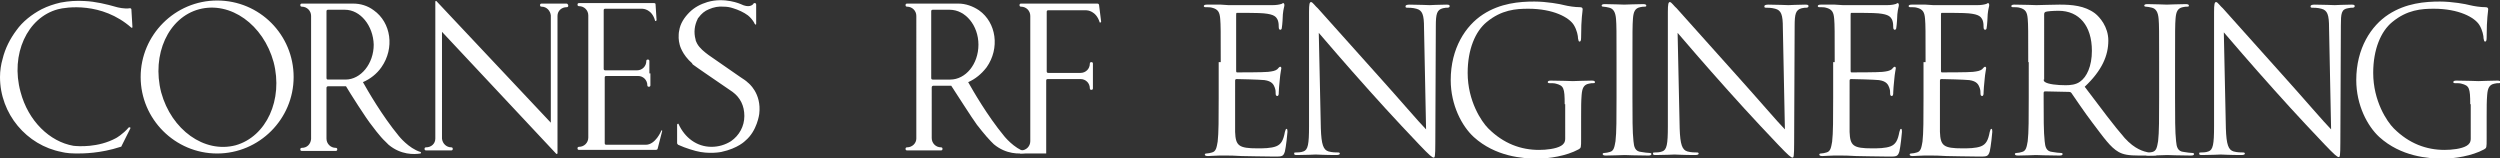
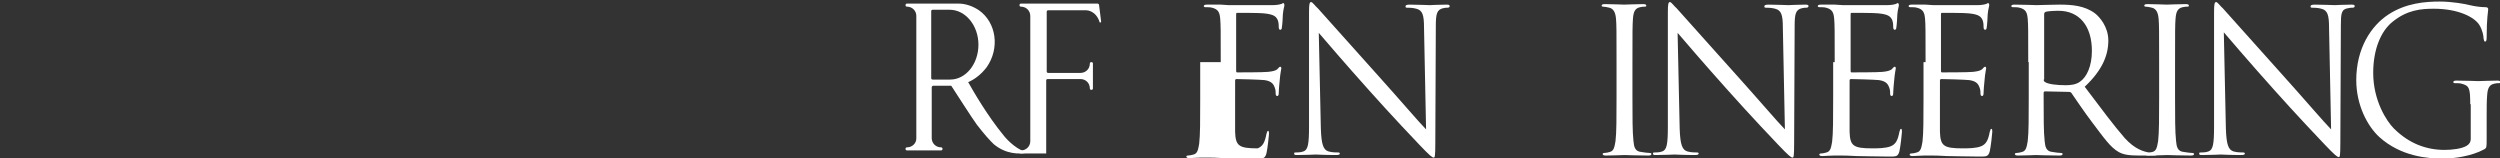
<svg xmlns="http://www.w3.org/2000/svg" version="1.1" id="レイヤー_1" x="0px" y="0px" viewBox="0 0 487 30.8" style="enable-background:new 0 0 487 30.8;" xml:space="preserve">
  <rect x="0" y="0" width="487" height="30.8" fill="#333333" stroke="none" />
  <style type="text/css">
	.st0{fill:#FFFFFF;}
</style>
  <g>
    <g>
-       <path class="st0" d="M57.2,15c0,8.2-6.7,14.9-14.9,14.9c-8.2,0-14.9-6.7-14.9-14.9c0-8.2,6.7-14.9,14.9-14.9    C50.6,0.1,57.2,6.8,57.2,15z M53.3,12.1c-2-7.3-8.4-11.9-14.5-10.3c-6,1.6-9.3,8.8-7.4,16.2c2,7.3,8.4,11.9,14.5,10.3    C51.9,26.6,55.2,19.4,53.3,12.1z M110.4,0.7h-1.8l0,0h-1.3l0,0h-1.8c-0.2,0-0.3,0.1-0.3,0.3c0,0.2,0.1,0.3,0.3,0.3    c1,0,1.7,0.8,1.8,1.7v20.9L85,0.2c0,0,0,0,0,0l0,0v0c0,0-0.1,0-0.1,0c-0.1,0-0.1,0.1-0.1,0.2l0,0v4.4v0V27c0,1-0.8,1.7-1.8,1.7    c-0.2,0-0.3,0.1-0.3,0.3c0,0.2,0.1,0.3,0.3,0.3h2.4l0,0h0.1l0,0h2.4c0.2,0,0.3-0.1,0.3-0.3c0-0.2-0.1-0.3-0.3-0.3    c-0.9,0-1.7-0.7-1.8-1.7V6.2l22.2,23.7l0,0c0,0,0.1,0.1,0.1,0.1c0.1,0,0.2-0.1,0.2-0.1c0,0,0,0,0,0l0,0v-2.5l0,0V3.1    c0-1,0.8-1.7,1.8-1.7c0.2,0,0.3-0.1,0.3-0.3C110.7,0.9,110.5,0.7,110.4,0.7z M110.4,0.7h-1.8l0,0h-1.3l0,0h-1.8    c-0.2,0-0.3,0.1-0.3,0.3c0,0.2,0.1,0.3,0.3,0.3c1,0,1.7,0.8,1.8,1.7v20.9L85,0.2c0,0,0,0,0,0l0,0v0c0,0-0.1,0-0.1,0    c-0.1,0-0.1,0.1-0.1,0.2l0,0v4.4v0V27c0,1-0.8,1.7-1.8,1.7c-0.2,0-0.3,0.1-0.3,0.3c0,0.2,0.1,0.3,0.3,0.3h2.4l0,0h0.1l0,0h2.4    c0.2,0,0.3-0.1,0.3-0.3c0-0.2-0.1-0.3-0.3-0.3c-0.9,0-1.7-0.7-1.8-1.7V6.2l22.2,23.7l0,0c0,0,0.1,0.1,0.1,0.1    c0.1,0,0.2-0.1,0.2-0.1c0,0,0,0,0,0l0,0v-2.5l0,0V3.1c0-1,0.8-1.7,1.8-1.7c0.2,0,0.3-0.1,0.3-0.3C110.7,0.9,110.5,0.7,110.4,0.7z     M14.8,29.9c1.4,0,4.7,0,8.7-1.3c0.1,0,0.2-0.1,0.2-0.2c0,0,1.7-3.4,1.7-3.4c0,0,0,0,0-0.1c0-0.1-0.1-0.1-0.2-0.1c0,0-0.1,0-0.1,0    c-1.2,1.4-2.5,2.1-2.5,2.1c-3.5,1.9-7.4,1.6-8.3,1.5C9.7,27.6,5.5,23.6,4,17.9C2,10.6,5.3,3.4,11.3,1.8c1.5-0.4,8.5-1.5,14.3,3.6    c0,0,0.1,0,0.1,0c0.1,0,0.1-0.1,0.1-0.1c0,0,0,0,0,0c0,0-0.2-3.4-0.2-3.4c0-0.2-0.1-0.3-0.3-0.3c0,0,0,0,0,0    c-1,0.2-2.5-0.2-2.5-0.2c-2.1-0.6-4.2-1.1-6.3-1.2c-1.6-0.1-3.1,0-4.7,0.3c-1.3,0.3-2.5,0.7-3.7,1.3c-1.9,1-3.7,2.4-4.9,4.1    c-1.2,1.6-2.2,3.5-2.7,5.6C0.2,12.5,0,13.8,0,15c0,7.2,5.2,13.3,12,14.6C12,29.6,13,29.9,14.8,29.9z M14.1,29.8L14.1,29.8     M136,13.3c0.3,0.2,0.9,0.6,1.3,0.9l5.4,3.7v0c1.5,1.1,2.3,2.7,2.3,4.7c0,2-1,3.8-2.6,4.9l0,0c-1.1,0.7-2.4,1.1-3.8,1.1    c-2.9,0-5.2-1.8-6.4-4.4c0-0.1-0.1-0.1-0.1-0.1c-0.1,0-0.2,0.1-0.2,0.2c0,0,0,3.6,0,3.6c0,0.1,0.1,0.2,0.2,0.3    c1.5,0.7,3.4,1.2,3.4,1.2c2.6,0.7,5,0.2,5,0.2c3.3-0.7,4.7-2.2,4.7-2.2c2.3-1.9,2.7-5.2,2.7-5.2c0.5-4.1-2.2-6.1-2.2-6.1    c-0.4-0.4-0.9-0.7-1.5-1.1l-6.2-4.3c-0.8-0.6-1.7-1.3-2.2-2.2c-0.1-0.3-0.3-0.5-0.3-0.8c-0.4-1.4-0.2-2.8,0.4-4    c0-0.1,0.1-0.2,0.2-0.3c0.5-0.7,1.2-1.3,2-1.6c0.9-0.4,1.9-0.6,2.9-0.5c0.6,0,1.2,0.1,1.8,0.3c1,0.3,2.1,0.8,2.9,1.4    c0.5,0.4,0.9,0.9,1.2,1.4c0,0,0.1,0.3,0.2,0.3c0,0.1,0.1,0.1,0.1,0.1c0.1,0,0.1-0.1,0.1-0.2V0.9c0,0,0,0,0,0    c0-0.2-0.1-0.3-0.3-0.3c-0.1,0-0.2,0-0.2,0.1c-0.2,0.3-0.9,0.9-2.5,0.1c0,0-3.1-1.4-6.5-0.4c-1.3,0.4-2.5,1-3.5,2    c-1,1-1.8,2.2-2,3.6c-0.1,0.4-0.1,0.9-0.1,1.4c0,0.4,0.1,0.9,0.2,1.3c0,0,0.4,1.9,2.5,3.7C134.6,12.3,135.1,12.7,136,13.3z     M126.5,14.3v-2.4c0-0.2-0.1-0.3-0.3-0.3c-0.2,0-0.3,0.1-0.3,0.3c0,1-0.8,1.8-1.8,1.8l0,0v0h-6.2l0,0c-0.2,0-0.3-0.1-0.3-0.3    c0,0,0,0,0,0h0V2c0-0.2,0.1-0.3,0.3-0.3h7.2c0.2,0,1.9,0.1,2.5,2.3h0c0,0.1,0.1,0.1,0.1,0.1c0.1,0,0.2-0.1,0.2-0.2c0,0,0,0,0,0    l0,0l-0.2-3.1h0c0-0.1-0.1-0.2-0.3-0.2h-11.3c0,0,0,0,0,0h-0.9l0,0h-2.4c-0.2,0-0.3,0.1-0.3,0.3c0,0.2,0.1,0.3,0.3,0.3    c1,0,1.8,0.8,1.8,1.8v0h0v23.8h0c0,0,0,0,0,0c0,1-0.8,1.8-1.8,1.8c-0.2,0-0.3,0.1-0.3,0.3c0,0.2,0.1,0.3,0.3,0.3h1.8v0h1.8h1.2    h10.2c0.1,0,0.3-0.1,0.3-0.2l0.9-3.5h0c0,0,0,0,0,0c0-0.1-0.1-0.1-0.1-0.1c-0.1,0-0.1,0-0.1,0.1h0c0,0-1.1,2.7-3,2.7l0,0h-7.7l0,0    c-0.2,0-0.3-0.1-0.3-0.3V15.1h0c0-0.2,0.1-0.3,0.3-0.3h6.2c1,0,1.8,0.8,1.8,1.8c0,0.2,0.1,0.3,0.3,0.3c0.2,0,0.3-0.1,0.3-0.3V14.3     M125.6,14.3L125.6,14.3 M81.9,29.9L81.9,29.9c-1.2,0.2-3.8,0.3-6.2-1.7l-0.6-0.6c-1.1-1-2.7-3.2-2.7-3.2c-1-1.2-4.3-6.4-5-7.6    h-3.5c-0.1,0-0.3,0.1-0.3,0.3v9.9l0,0v0c0,1,0.8,1.8,1.8,1.8c0.2,0,0.3,0.1,0.3,0.3c0,0.2-0.1,0.3-0.3,0.3H63l0,0h-2.4l0,0h-1.8    c-0.2,0-0.3-0.1-0.3-0.3c0-0.2,0.1-0.3,0.3-0.3c1,0,1.7-0.7,1.8-1.7V3.1l0,0l0,0c0-1-0.8-1.8-1.8-1.8c-0.2,0-0.3-0.1-0.3-0.3    c0-0.2,0.1-0.3,0.3-0.3h2.4l0,0h2.4l0,0h5c0.1,0,0.1,0,0.1,0h0.1v0c1.4,0,2.8,0.4,4,1.3c3.4,2.4,4.1,7.4,1.5,11.1    c-0.9,1.3-2.2,2.3-3.6,2.9c0.9,1.6,3.7,6.5,7,10.5c0,0,1.9,2.4,4.2,3.1l0,0c0.1,0,0.1,0.1,0.1,0.1C82,29.8,82,29.9,81.9,29.9z     M67.2,1.9L67.2,1.9h-3.3c-0.2,0-0.3,0.1-0.3,0.3v13l0,0v0v0c0,0.2,0.1,0.3,0.3,0.3l0,0h3.4c3,0,5.5-3.1,5.5-6.8    C72.7,5,70.2,1.9,67.2,1.9z" />
-     </g>
+       </g>
    <path class="st0" d="M203.8,28.5v-4.8v-8h0c0-0.2,0.1-0.3,0.3-0.3h6.4c1,0,1.8,0.8,1.8,1.8c0,0.2,0.1,0.3,0.3,0.3   c0.2,0,0.3-0.1,0.3-0.3v-2.4v-2.4c0-0.2-0.1-0.3-0.3-0.3c-0.2,0-0.3,0.1-0.3,0.3c0,1-0.8,1.8-1.8,1.8v0h-6.3   c-0.2,0-0.3-0.1-0.3-0.3c0,0,0,0,0,0h0V2.3c0-0.2,0.1-0.3,0.3-0.3h7.4c0.2,0,1.9,0.1,2.6,2.3h0c0,0.1,0.1,0.1,0.1,0.1   c0.1,0,0.2-0.1,0.2-0.2c0,0,0,0,0,0l0,0L214.1,1h0c0-0.1-0.1-0.3-0.3-0.3h-11.6c0,0,0,0,0,0h-0.9h-2.4c-0.2,0-0.3,0.1-0.3,0.3   c0,0.2,0.1,0.3,0.3,0.3c1,0,1.8,0.8,1.8,1.8v0h0v24.4h0c0,0,0,0,0,0c0,1-0.8,1.8-1.8,1.8c-0.2,0-0.3,0.1-0.3,0.3   c0,0.2,0.1,0.3,0.3,0.3h1.8v0h1.9h1.2V28.5z" />
    <path class="st0" d="M199.8,29.6c-2.3-0.7-4.2-3.1-4.2-3.1c-3.3-4-6.1-8.9-7-10.5c1.4-0.6,2.6-1.6,3.6-2.9   c2.6-3.7,1.9-8.7-1.5-11.1c-1.2-0.8-2.6-1.3-4-1.3v0h-0.1c0,0-0.1,0-0.1,0h-5h-2.4h-2.4c-0.2,0-0.3,0.1-0.3,0.3   c0,0.2,0.1,0.3,0.3,0.3c1,0,1.8,0.8,1.8,1.8V27c0,0.9-0.8,1.7-1.8,1.7c-0.2,0-0.3,0.1-0.3,0.3c0,0.2,0.1,0.3,0.3,0.3h1.8h2.4h2.4   c0.2,0,0.3-0.1,0.3-0.3c0-0.2-0.1-0.3-0.3-0.3c-1,0-1.8-0.8-1.8-1.8v0V17c0-0.1,0.1-0.3,0.3-0.3h3.5c0.8,1.2,4.1,6.4,5,7.6   c0,0,1.7,2.2,2.7,3.2l0.6,0.6c2.4,2,5,1.9,6.2,1.7v0c0.1,0,0.1-0.1,0.1-0.1C199.9,29.7,199.9,29.6,199.8,29.6z M185.1,15.5h-3.4   c-0.2,0-0.3-0.1-0.3-0.3v0v0v-13c0-0.2,0.1-0.3,0.3-0.3h3.3c3.1,0,5.6,3.1,5.6,6.8C190.6,12.5,188.1,15.5,185.1,15.5z" />
    <g>
-       <path class="st0" d="M237.8,12.1c0-6.1,0-7.2-0.1-8.4c-0.1-1.3-0.4-1.9-1.6-2.2c-0.3-0.1-0.9-0.1-1.3-0.1c-0.2,0-0.3-0.1-0.3-0.2    c0-0.2,0.2-0.3,0.6-0.3c0.9,0,1.9,0,2.7,0l1.5,0.1c0.3,0,7.8,0,8.6,0c0.7,0,1.3-0.1,1.6-0.2c0.2,0,0.3-0.2,0.5-0.2    c0.1,0,0.2,0.2,0.2,0.4c0,0.3-0.2,0.7-0.3,1.8c0,0.4-0.1,2.1-0.2,2.6c0,0.2-0.1,0.4-0.3,0.4c-0.2,0-0.3-0.2-0.3-0.5    c0-0.3,0-0.9-0.2-1.4c-0.3-0.6-0.6-1.1-2.7-1.3c-0.6-0.1-4.8-0.1-5.2-0.1c-0.2,0-0.2,0.1-0.2,0.4v10.8c0,0.3,0,0.4,0.2,0.4    c0.5,0,5.1,0,6-0.1c0.9-0.1,1.4-0.2,1.8-0.5c0.3-0.3,0.4-0.5,0.6-0.5c0.1,0,0.2,0.1,0.2,0.3s-0.2,0.9-0.3,2.2    c-0.1,0.8-0.2,2.2-0.2,2.5c0,0.3,0,0.7-0.3,0.7c-0.2,0-0.3-0.2-0.3-0.4c0-0.4,0-0.8-0.2-1.3c-0.2-0.5-0.5-1.2-2-1.4    c-1-0.1-4.8-0.2-5.4-0.2c-0.2,0-0.3,0.1-0.3,0.3V19c0,1.3,0,5.8,0,6.7c0.1,2.7,0.7,3.2,4.4,3.2c1,0,2.6,0,3.6-0.4    c1-0.4,1.4-1.2,1.7-2.8c0.1-0.4,0.2-0.6,0.3-0.6c0.2,0,0.2,0.3,0.2,0.6c0,0.3-0.3,3-0.5,3.8c-0.3,1-0.6,1-2,1    c-2.8,0-4.9-0.1-6.4-0.1c-1.5-0.1-2.4-0.1-2.9-0.1c-0.1,0-0.7,0-1.5,0c-0.8,0-1.6,0.1-2.2,0.1c-0.4,0-0.6-0.1-0.6-0.3    c0-0.1,0.1-0.2,0.3-0.2c0.3,0,0.8-0.1,1.1-0.2c0.8-0.2,0.9-1,1.1-2.1c0.2-1.6,0.2-4.7,0.2-8.5V12.1z" />
+       <path class="st0" d="M237.8,12.1c0-6.1,0-7.2-0.1-8.4c-0.1-1.3-0.4-1.9-1.6-2.2c-0.3-0.1-0.9-0.1-1.3-0.1c-0.2,0-0.3-0.1-0.3-0.2    c0-0.2,0.2-0.3,0.6-0.3c0.9,0,1.9,0,2.7,0l1.5,0.1c0.3,0,7.8,0,8.6,0c0.7,0,1.3-0.1,1.6-0.2c0.2,0,0.3-0.2,0.5-0.2    c0.1,0,0.2,0.2,0.2,0.4c0,0.3-0.2,0.7-0.3,1.8c0,0.4-0.1,2.1-0.2,2.6c0,0.2-0.1,0.4-0.3,0.4c-0.2,0-0.3-0.2-0.3-0.5    c0-0.3,0-0.9-0.2-1.4c-0.3-0.6-0.6-1.1-2.7-1.3c-0.6-0.1-4.8-0.1-5.2-0.1c-0.2,0-0.2,0.1-0.2,0.4v10.8c0,0.3,0,0.4,0.2,0.4    c0.5,0,5.1,0,6-0.1c0.9-0.1,1.4-0.2,1.8-0.5c0.3-0.3,0.4-0.5,0.6-0.5c0.1,0,0.2,0.1,0.2,0.3s-0.2,0.9-0.3,2.2    c-0.1,0.8-0.2,2.2-0.2,2.5c0,0.3,0,0.7-0.3,0.7c-0.2,0-0.3-0.2-0.3-0.4c0-0.4,0-0.8-0.2-1.3c-0.2-0.5-0.5-1.2-2-1.4    c-1-0.1-4.8-0.2-5.4-0.2c-0.2,0-0.3,0.1-0.3,0.3V19c0,1.3,0,5.8,0,6.7c0.1,2.7,0.7,3.2,4.4,3.2c1-0.4,1.4-1.2,1.7-2.8c0.1-0.4,0.2-0.6,0.3-0.6c0.2,0,0.2,0.3,0.2,0.6c0,0.3-0.3,3-0.5,3.8c-0.3,1-0.6,1-2,1    c-2.8,0-4.9-0.1-6.4-0.1c-1.5-0.1-2.4-0.1-2.9-0.1c-0.1,0-0.7,0-1.5,0c-0.8,0-1.6,0.1-2.2,0.1c-0.4,0-0.6-0.1-0.6-0.3    c0-0.1,0.1-0.2,0.3-0.2c0.3,0,0.8-0.1,1.1-0.2c0.8-0.2,0.9-1,1.1-2.1c0.2-1.6,0.2-4.7,0.2-8.5V12.1z" />
      <path class="st0" d="M257.3,25c0.1,3.2,0.5,4.2,1.5,4.5c0.7,0.2,1.5,0.2,1.9,0.2c0.2,0,0.3,0.1,0.3,0.2c0,0.2-0.2,0.3-0.7,0.3    c-2.2,0-3.7-0.1-4-0.1c-0.3,0-1.9,0.1-3.6,0.1c-0.4,0-0.6,0-0.6-0.3c0-0.2,0.1-0.2,0.3-0.2c0.3,0,1,0,1.5-0.2    c0.9-0.3,1.1-1.4,1.1-4.9l0-22.3c0-1.5,0.1-1.9,0.4-1.9c0.3,0,0.9,0.9,1.3,1.2c0.6,0.7,6.2,6.9,12,13.4c3.7,4.1,7.8,8.9,9.1,10.2    l-0.4-19.8c0-2.5-0.3-3.4-1.5-3.7c-0.7-0.2-1.5-0.2-1.8-0.2c-0.3,0-0.3-0.1-0.3-0.3c0-0.2,0.3-0.3,0.8-0.3c1.7,0,3.5,0.1,3.9,0.1    c0.4,0,1.7-0.1,3.2-0.1c0.4,0,0.7,0,0.7,0.3c0,0.2-0.2,0.3-0.4,0.3c-0.2,0-0.5,0-0.9,0.1c-1.2,0.3-1.4,1.1-1.4,3.5l-0.1,22.8    c0,2.6-0.1,2.8-0.3,2.8c-0.3,0-0.8-0.4-2.8-2.5c-0.4-0.4-5.8-6.1-9.8-10.6c-4.4-4.9-8.6-9.8-9.8-11.2L257.3,25z" />
-       <path class="st0" d="M304.8,20.3c0-3.2-0.2-3.6-1.7-4c-0.3-0.1-0.9-0.1-1.3-0.1c-0.2,0-0.3-0.1-0.3-0.2c0-0.2,0.2-0.3,0.6-0.3    c1.7,0,4.1,0.1,4.3,0.1s2.6-0.1,3.7-0.1c0.4,0,0.6,0.1,0.6,0.3c0,0.2-0.2,0.2-0.3,0.2c-0.3,0-0.5,0-0.9,0.1    c-1,0.2-1.3,0.9-1.4,2.2c-0.1,1.2-0.1,2.4-0.1,4.1V27c0,1.8,0,1.8-0.5,2.1c-2.4,1.3-5.8,1.8-8,1.8c-2.9,0-8.2-0.4-12.4-4.2    c-2.3-2.1-4.5-6.2-4.5-11.1c0-6.2,2.9-10.6,6.3-12.8c3.4-2.2,7.1-2.5,10-2.5c2.4,0,5.1,0.5,5.8,0.7c0.8,0.2,2.1,0.4,3.1,0.4    c0.4,0,0.5,0.2,0.5,0.4c0,0.5-0.3,1.6-0.3,5.5c0,0.6-0.1,0.8-0.3,0.8c-0.2,0-0.2-0.2-0.3-0.6c0-0.5-0.2-1.6-0.8-2.6    c-0.9-1.5-4-3.2-8.9-3.2c-2.4,0-5.2,0.2-8.1,2.6c-2.2,1.8-3.7,5.3-3.7,9.9c0,5.5,2.7,9.5,4,10.8c3,3,6.4,4.2,9.9,4.2    c1.4,0,3.3-0.2,4.3-0.8c0.5-0.3,0.8-0.7,0.8-1.4V20.3z" />
      <path class="st0" d="M318,19c0,3.7,0,6.8,0.2,8.5c0.1,1.1,0.3,2,1.5,2.1c0.5,0.1,1.4,0.2,1.7,0.2c0.2,0,0.3,0.1,0.3,0.2    c0,0.2-0.2,0.3-0.6,0.3c-2.1,0-4.5-0.1-4.6-0.1c-0.2,0-2.6,0.1-3.7,0.1c-0.4,0-0.6-0.1-0.6-0.3c0-0.1,0.1-0.2,0.3-0.2    c0.3,0,0.8-0.1,1.1-0.2c0.8-0.2,0.9-1,1.1-2.1c0.2-1.6,0.2-4.7,0.2-8.5v-6.9c0-6.1,0-7.2-0.1-8.4c-0.1-1.3-0.5-2-1.3-2.2    c-0.4-0.1-0.9-0.2-1.2-0.2c-0.2,0-0.3-0.1-0.3-0.2c0-0.2,0.2-0.3,0.6-0.3c1.2,0,3.6,0.1,3.8,0.1c0.2,0,2.6-0.1,3.7-0.1    c0.4,0,0.6,0.1,0.6,0.3c0,0.2-0.2,0.2-0.3,0.2c-0.3,0-0.5,0-0.9,0.1c-1,0.2-1.3,0.9-1.4,2.2C318,5,318,6.1,318,12.1V19z" />
      <path class="st0" d="M327.2,25c0.1,3.2,0.5,4.2,1.5,4.5c0.7,0.2,1.5,0.2,1.9,0.2c0.2,0,0.3,0.1,0.3,0.2c0,0.2-0.2,0.3-0.7,0.3    c-2.2,0-3.7-0.1-4-0.1c-0.3,0-1.9,0.1-3.6,0.1c-0.4,0-0.6,0-0.6-0.3c0-0.2,0.1-0.2,0.3-0.2c0.3,0,1,0,1.5-0.2    c0.9-0.3,1.1-1.4,1.1-4.9l0-22.3c0-1.5,0.1-1.9,0.4-1.9s0.9,0.9,1.3,1.2c0.6,0.7,6.2,6.9,12,13.4c3.7,4.1,7.8,8.9,9.1,10.2    l-0.4-19.8c0-2.5-0.3-3.4-1.5-3.7c-0.7-0.2-1.5-0.2-1.8-0.2c-0.3,0-0.3-0.1-0.3-0.3c0-0.2,0.3-0.3,0.8-0.3c1.7,0,3.5,0.1,3.9,0.1    c0.4,0,1.7-0.1,3.2-0.1c0.4,0,0.7,0,0.7,0.3c0,0.2-0.2,0.3-0.4,0.3c-0.2,0-0.5,0-0.9,0.1c-1.2,0.3-1.4,1.1-1.4,3.5l-0.1,22.8    c0,2.6-0.1,2.8-0.3,2.8c-0.3,0-0.8-0.4-2.8-2.5c-0.4-0.4-5.8-6.1-9.8-10.6c-4.4-4.9-8.6-9.8-9.8-11.2L327.2,25z" />
      <path class="st0" d="M357.4,12.1c0-6.1,0-7.2-0.1-8.4c-0.1-1.3-0.4-1.9-1.6-2.2c-0.3-0.1-0.9-0.1-1.3-0.1c-0.2,0-0.3-0.1-0.3-0.2    c0-0.2,0.2-0.3,0.6-0.3c0.9,0,1.9,0,2.7,0L359,1c0.3,0,7.8,0,8.6,0c0.7,0,1.3-0.1,1.6-0.2c0.2,0,0.3-0.2,0.5-0.2    c0.1,0,0.2,0.2,0.2,0.4c0,0.3-0.2,0.7-0.3,1.8c0,0.4-0.1,2.1-0.2,2.6c0,0.2-0.1,0.4-0.3,0.4c-0.2,0-0.3-0.2-0.3-0.5    c0-0.3,0-0.9-0.2-1.4c-0.3-0.6-0.6-1.1-2.7-1.3c-0.6-0.1-4.8-0.1-5.2-0.1c-0.2,0-0.2,0.1-0.2,0.4v10.8c0,0.3,0,0.4,0.2,0.4    c0.5,0,5.1,0,6-0.1c0.9-0.1,1.4-0.2,1.8-0.5c0.3-0.3,0.4-0.5,0.6-0.5c0.1,0,0.2,0.1,0.2,0.3s-0.2,0.9-0.3,2.2    c-0.1,0.8-0.2,2.2-0.2,2.5c0,0.3,0,0.7-0.3,0.7c-0.2,0-0.3-0.2-0.3-0.4c0-0.4,0-0.8-0.2-1.3c-0.2-0.5-0.5-1.2-2-1.4    c-1-0.1-4.8-0.2-5.4-0.2c-0.2,0-0.3,0.1-0.3,0.3V19c0,1.3,0,5.8,0,6.7c0.1,2.7,0.7,3.2,4.4,3.2c1,0,2.6,0,3.6-0.4    c1-0.4,1.4-1.2,1.7-2.8c0.1-0.4,0.2-0.6,0.3-0.6c0.2,0,0.2,0.3,0.2,0.6c0,0.3-0.3,3-0.5,3.8c-0.3,1-0.6,1-2,1    c-2.8,0-4.9-0.1-6.4-0.1c-1.5-0.1-2.4-0.1-2.9-0.1c-0.1,0-0.7,0-1.5,0c-0.8,0-1.6,0.1-2.2,0.1c-0.4,0-0.6-0.1-0.6-0.3    c0-0.1,0.1-0.2,0.3-0.2c0.3,0,0.8-0.1,1.1-0.2c0.8-0.2,0.9-1,1.1-2.1c0.2-1.6,0.2-4.7,0.2-8.5V12.1z" />
      <path class="st0" d="M375.1,12.1c0-6.1,0-7.2-0.1-8.4c-0.1-1.3-0.4-1.9-1.6-2.2c-0.3-0.1-0.9-0.1-1.3-0.1c-0.2,0-0.3-0.1-0.3-0.2    c0-0.2,0.2-0.3,0.6-0.3c0.9,0,1.9,0,2.7,0l1.5,0.1c0.3,0,7.8,0,8.6,0c0.7,0,1.3-0.1,1.6-0.2c0.2,0,0.3-0.2,0.5-0.2    c0.1,0,0.2,0.2,0.2,0.4c0,0.3-0.2,0.7-0.3,1.8c0,0.4-0.1,2.1-0.2,2.6c0,0.2-0.1,0.4-0.3,0.4c-0.2,0-0.3-0.2-0.3-0.5    c0-0.3,0-0.9-0.2-1.4c-0.3-0.6-0.6-1.1-2.7-1.3c-0.6-0.1-4.8-0.1-5.2-0.1c-0.2,0-0.2,0.1-0.2,0.4v10.8c0,0.3,0,0.4,0.2,0.4    c0.5,0,5.1,0,6-0.1c0.9-0.1,1.4-0.2,1.8-0.5c0.3-0.3,0.4-0.5,0.6-0.5c0.1,0,0.2,0.1,0.2,0.3s-0.2,0.9-0.3,2.2    c-0.1,0.8-0.2,2.2-0.2,2.5c0,0.3,0,0.7-0.3,0.7c-0.2,0-0.3-0.2-0.3-0.4c0-0.4,0-0.8-0.2-1.3c-0.2-0.5-0.5-1.2-2-1.4    c-1-0.1-4.8-0.2-5.4-0.2c-0.2,0-0.3,0.1-0.3,0.3V19c0,1.3,0,5.8,0,6.7c0.1,2.7,0.7,3.2,4.4,3.2c1,0,2.6,0,3.6-0.4    c1-0.4,1.4-1.2,1.7-2.8c0.1-0.4,0.2-0.6,0.3-0.6c0.2,0,0.2,0.3,0.2,0.6c0,0.3-0.3,3-0.5,3.8c-0.3,1-0.6,1-2,1    c-2.8,0-4.9-0.1-6.4-0.1c-1.5-0.1-2.4-0.1-2.9-0.1c-0.1,0-0.7,0-1.5,0c-0.8,0-1.6,0.1-2.2,0.1c-0.4,0-0.6-0.1-0.6-0.3    c0-0.1,0.1-0.2,0.3-0.2c0.3,0,0.8-0.1,1.1-0.2c0.8-0.2,0.9-1,1.1-2.1c0.2-1.6,0.2-4.7,0.2-8.5V12.1z" />
      <path class="st0" d="M395.1,12.1c0-6.1,0-7.2-0.1-8.4c-0.1-1.3-0.4-1.9-1.6-2.2c-0.3-0.1-0.9-0.1-1.3-0.1c-0.2,0-0.3-0.1-0.3-0.2    c0-0.2,0.2-0.3,0.6-0.3c1.7,0,4.1,0.1,4.3,0.1c0.4,0,3.3-0.1,4.5-0.1c2.4,0,4.9,0.2,6.9,1.7c0.9,0.7,2.6,2.6,2.6,5.3    c0,2.9-1.2,5.8-4.6,9c3.1,4.1,5.7,7.6,7.8,10c2,2.2,3.7,2.6,4.6,2.8c0.7,0.1,1.2,0.1,1.5,0.1c0.2,0,0.3,0.1,0.3,0.2    c0,0.2-0.2,0.3-0.9,0.3h-2.7c-2.1,0-3.1-0.2-4-0.7c-1.6-0.9-2.9-2.8-5.1-5.7c-1.6-2.1-3.4-4.8-4.1-5.8c-0.2-0.2-0.3-0.2-0.5-0.2    l-4.6-0.1c-0.2,0-0.3,0.1-0.3,0.3V19c0,3.7,0,6.8,0.2,8.5c0.1,1.1,0.3,2,1.5,2.1c0.5,0.1,1.4,0.2,1.7,0.2c0.2,0,0.3,0.1,0.3,0.2    c0,0.2-0.2,0.3-0.6,0.3c-2.1,0-4.5-0.1-4.6-0.1c0,0-2.4,0.1-3.5,0.1c-0.4,0-0.6-0.1-0.6-0.3c0-0.1,0.1-0.2,0.3-0.2    c0.3,0,0.8-0.1,1.1-0.2c0.8-0.2,0.9-1,1.1-2.1c0.2-1.6,0.2-4.7,0.2-8.5V12.1z M398.1,15.5c0,0.2,0.1,0.4,0.3,0.5    c0.6,0.4,2.3,0.6,4,0.6c0.9,0,2-0.1,2.8-0.7c1.3-0.9,2.3-3,2.3-6c0-4.9-2.5-7.8-6.5-7.8c-1.1,0-2.2,0.1-2.5,0.2    c-0.2,0.1-0.3,0.2-0.3,0.5V15.5z" />
      <path class="st0" d="M423.7,19c0,3.7,0,6.8,0.2,8.5c0.1,1.1,0.3,2,1.5,2.1c0.5,0.1,1.4,0.2,1.7,0.2c0.2,0,0.3,0.1,0.3,0.2    c0,0.2-0.2,0.3-0.6,0.3c-2.1,0-4.5-0.1-4.6-0.1c-0.2,0-2.6,0.1-3.7,0.1c-0.4,0-0.6-0.1-0.6-0.3c0-0.1,0.1-0.2,0.3-0.2    c0.3,0,0.8-0.1,1.1-0.2c0.8-0.2,0.9-1,1.1-2.1c0.2-1.6,0.2-4.7,0.2-8.5v-6.9c0-6.1,0-7.2-0.1-8.4c-0.1-1.3-0.5-2-1.3-2.2    c-0.4-0.1-0.9-0.2-1.2-0.2c-0.2,0-0.3-0.1-0.3-0.2c0-0.2,0.2-0.3,0.6-0.3c1.2,0,3.6,0.1,3.8,0.1c0.2,0,2.6-0.1,3.7-0.1    c0.4,0,0.6,0.1,0.6,0.3c0,0.2-0.2,0.2-0.3,0.2c-0.3,0-0.5,0-0.9,0.1c-1,0.2-1.3,0.9-1.4,2.2c-0.1,1.2-0.1,2.3-0.1,8.4V19z" />
      <path class="st0" d="M433.6,25c0.1,3.2,0.5,4.2,1.5,4.5c0.7,0.2,1.5,0.2,1.9,0.2c0.2,0,0.3,0.1,0.3,0.2c0,0.2-0.2,0.3-0.7,0.3    c-2.2,0-3.7-0.1-4-0.1c-0.3,0-1.9,0.1-3.6,0.1c-0.4,0-0.6,0-0.6-0.3c0-0.2,0.1-0.2,0.3-0.2c0.3,0,1,0,1.5-0.2    c0.9-0.3,1.1-1.4,1.1-4.9l0-22.3c0-1.5,0.1-1.9,0.4-1.9c0.3,0,0.9,0.9,1.3,1.2c0.6,0.7,6.2,6.9,12,13.4c3.7,4.1,7.8,8.9,9.1,10.2    l-0.4-19.8c0-2.5-0.3-3.4-1.5-3.7c-0.7-0.2-1.5-0.2-1.8-0.2c-0.3,0-0.3-0.1-0.3-0.3c0-0.2,0.3-0.3,0.8-0.3c1.7,0,3.5,0.1,3.9,0.1    c0.4,0,1.7-0.1,3.2-0.1c0.4,0,0.7,0,0.7,0.3c0,0.2-0.2,0.3-0.4,0.3c-0.2,0-0.5,0-0.9,0.1C456.1,1.8,456,2.6,456,5l-0.1,22.8    c0,2.6-0.1,2.8-0.3,2.8c-0.3,0-0.8-0.4-2.8-2.5c-0.4-0.4-5.8-6.1-9.8-10.6c-4.4-4.9-8.6-9.8-9.8-11.2L433.6,25z" />
      <path class="st0" d="M481.2,20.3c0-3.2-0.2-3.6-1.7-4c-0.3-0.1-0.9-0.1-1.3-0.1c-0.2,0-0.3-0.1-0.3-0.2c0-0.2,0.2-0.3,0.6-0.3    c1.7,0,4.1,0.1,4.3,0.1c0.2,0,2.6-0.1,3.7-0.1c0.4,0,0.6,0.1,0.6,0.3c0,0.2-0.2,0.2-0.3,0.2c-0.3,0-0.5,0-0.9,0.1    c-1,0.2-1.3,0.9-1.4,2.2c-0.1,1.2-0.1,2.4-0.1,4.1V27c0,1.8,0,1.8-0.5,2.1c-2.4,1.3-5.8,1.8-8,1.8c-2.9,0-8.2-0.4-12.4-4.2    c-2.3-2.1-4.5-6.2-4.5-11.1c0-6.2,2.9-10.6,6.3-12.8c3.4-2.2,7.1-2.5,10-2.5c2.4,0,5.1,0.5,5.8,0.7c0.8,0.2,2.1,0.4,3.1,0.4    c0.4,0,0.5,0.2,0.5,0.4c0,0.5-0.3,1.6-0.3,5.5c0,0.6-0.1,0.8-0.3,0.8c-0.2,0-0.2-0.2-0.3-0.6c0-0.5-0.2-1.6-0.8-2.6    c-0.9-1.5-4-3.2-8.9-3.2c-2.4,0-5.2,0.2-8.1,2.6c-2.2,1.8-3.7,5.3-3.7,9.9c0,5.5,2.7,9.5,4,10.8c3,3,6.4,4.2,9.9,4.2    c1.4,0,3.3-0.2,4.3-0.8c0.5-0.3,0.8-0.7,0.8-1.4V20.3z" />
    </g>
  </g>
</svg>